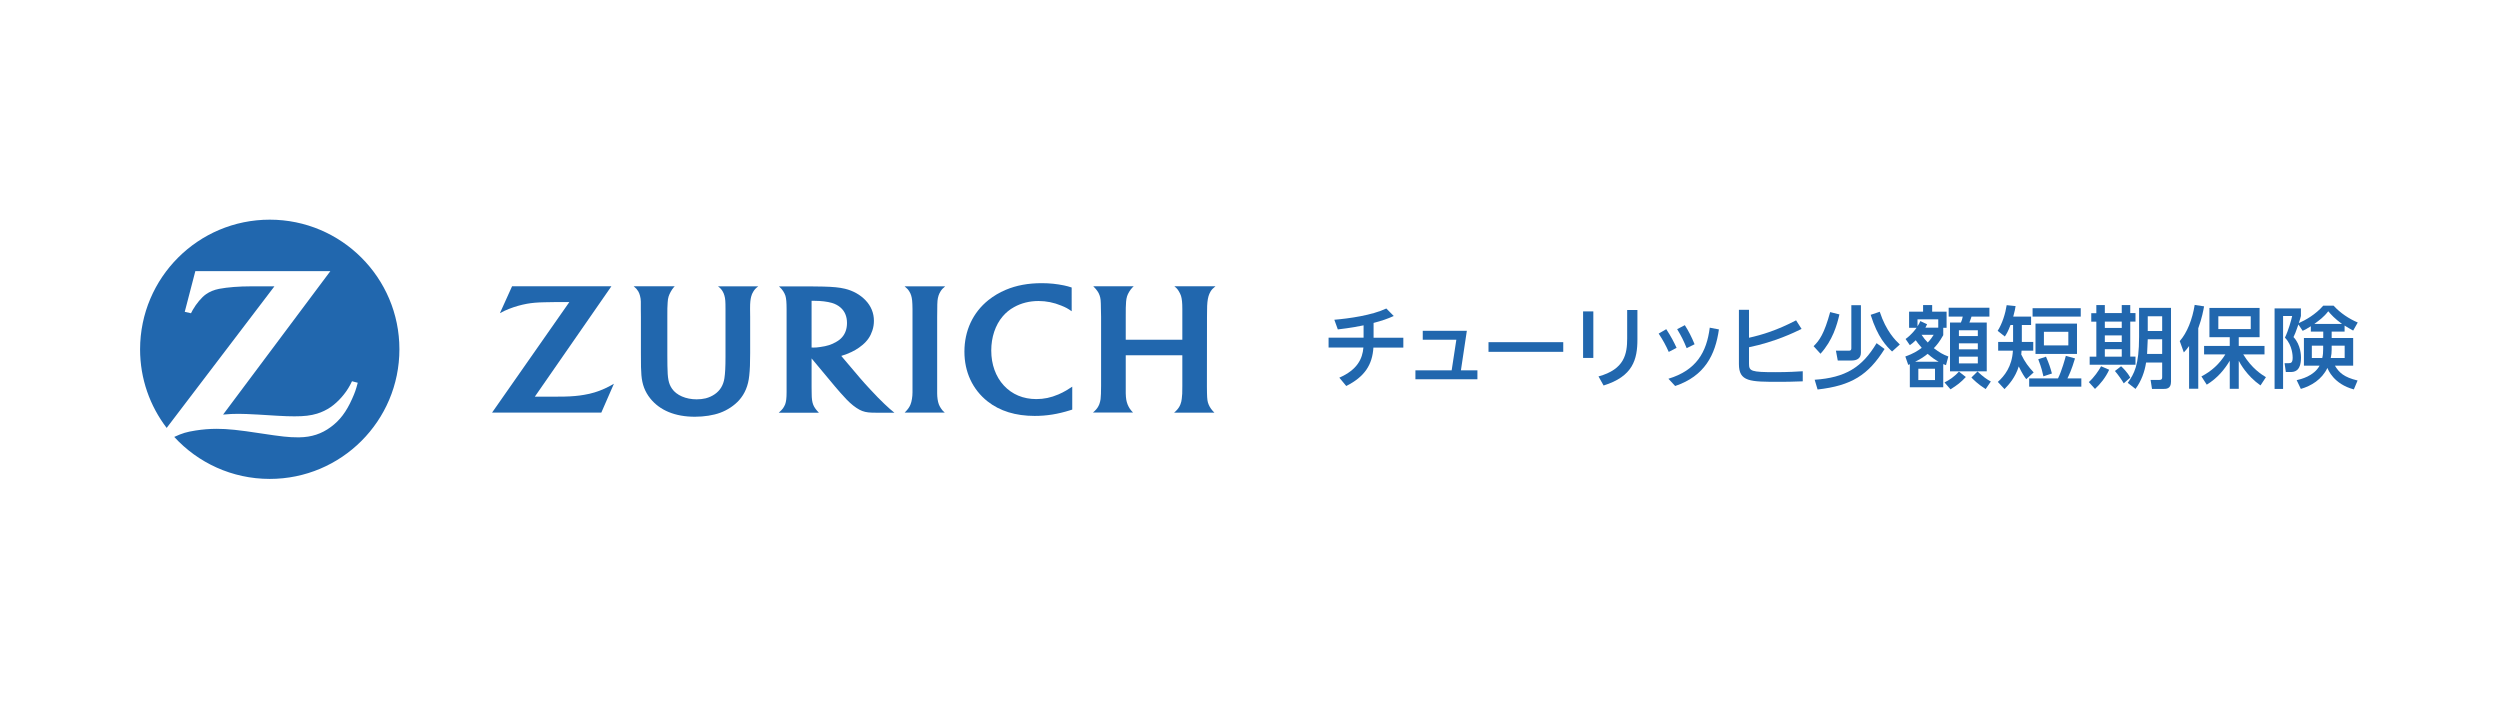
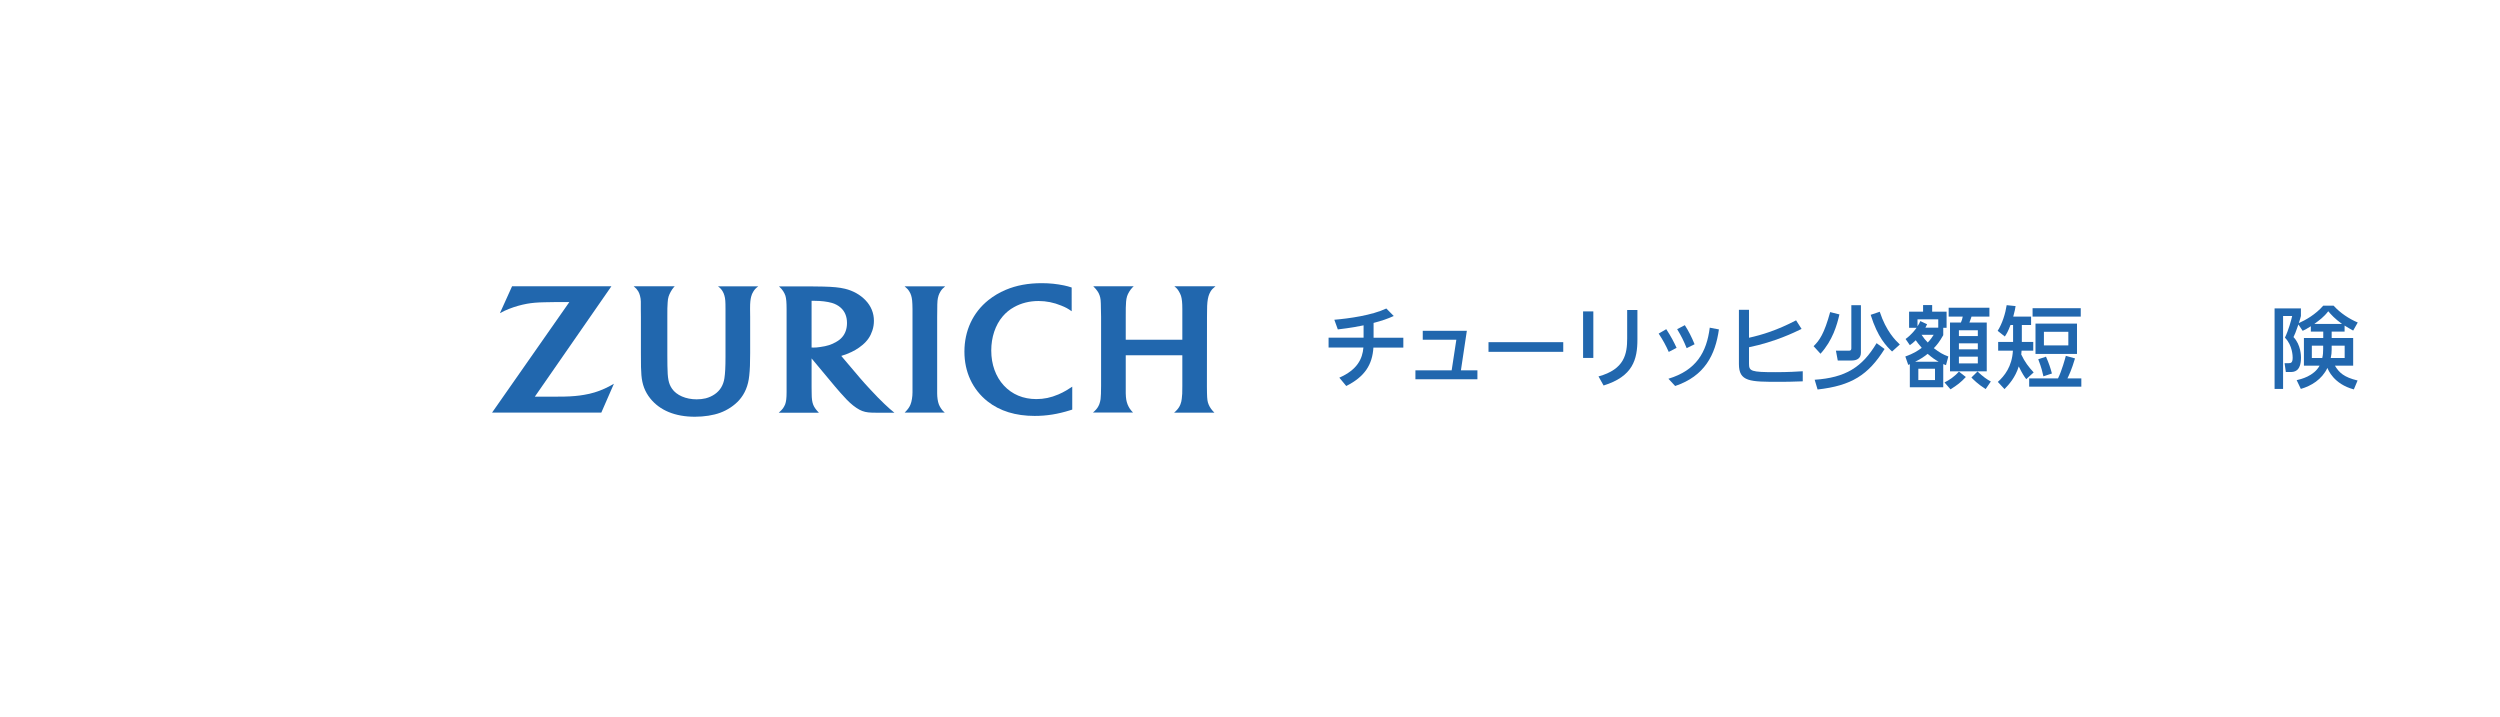
<svg xmlns="http://www.w3.org/2000/svg" version="1.1" x="0px" y="0px" viewBox="0 0 300 86" style="enable-background:new 0 0 300 86;" xml:space="preserve">
  <style type="text/css">
	.st0{fill:#2167AE;}
</style>
  <g id="レイヤー_1">
</g>
  <g id="ZURICH_LOGO_CMYK_HORIZONTAL">
    <g>
      <g>
        <g id="ZURICH_LOGO_1_">
-           <path class="st0" d="M32.37,26.36c-8.59,0-15.55,6.96-15.56,15.55v0.01c0,3.55,1.19,6.81,3.19,9.43l12.93-16.99l-1.39,0l-1.38,0      c-1.48,0-2.86,0.11-3.86,0.3c-0.61,0.12-1.14,0.34-1.58,0.65c-0.52,0.36-1.16,1.13-1.59,1.88c-0.05,0.09-0.12,0.22-0.21,0.4      l-0.75-0.17l1.27-4.88h16.2L26.77,49.75c0.84-0.07,1.17-0.09,1.85-0.09c0.52,0,1.32,0.03,2.37,0.09l2.29,0.14      c0.82,0.05,1.52,0.07,2.05,0.07c1.18,0,1.95-0.09,2.71-0.32c0.59-0.18,1.15-0.45,1.66-0.8c0.9-0.63,1.78-1.63,2.31-2.63      c0.05-0.1,0.14-0.26,0.23-0.46l0.69,0.18c-0.22,0.85-0.34,1.18-0.68,1.94c-0.69,1.55-1.47,2.58-2.55,3.37      c-1.1,0.82-2.32,1.22-3.77,1.24l-0.22,0c-1.07,0-1.89-0.09-4.46-0.48c-2.6-0.4-3.93-0.54-5.24-0.54c-0.88,0-1.69,0.07-2.53,0.2      c-1.12,0.18-1.56,0.31-2.57,0.77c2.84,3.1,6.93,5.04,11.46,5.04c8.59,0,15.56-6.96,15.56-15.56      C47.93,33.33,40.96,26.36,32.37,26.36z" />
          <path class="st0" d="M112.47,37.16c0-1.01,0.03-1.29,0.16-1.7c0.05-0.16,0.13-0.32,0.22-0.47c0.16-0.26,0.27-0.38,0.57-0.63      h-4.87c0.32,0.27,0.42,0.38,0.56,0.6c0.1,0.16,0.18,0.32,0.23,0.5c0.11,0.36,0.15,0.73,0.16,1.63c0,0.46,0,0.77,0,0.91v9.07      c0,0.53-0.09,1.1-0.24,1.47c-0.06,0.15-0.14,0.3-0.24,0.44c-0.11,0.17-0.2,0.26-0.46,0.53h4.81c-0.24-0.2-0.32-0.3-0.47-0.53      c-0.1-0.15-0.18-0.31-0.24-0.46c-0.13-0.34-0.2-0.85-0.2-1.33v-9.14L112.47,37.16z" />
          <path class="st0" d="M144.85,37.16c0-0.67,0.05-1.19,0.17-1.61c0.05-0.19,0.14-0.38,0.24-0.56c0.16-0.26,0.28-0.38,0.6-0.64      h-4.94c0.29,0.24,0.39,0.35,0.55,0.62c0.11,0.18,0.19,0.36,0.25,0.53c0.11,0.36,0.16,0.8,0.16,1.59v3.68h-6.79v-2.76      c0-0.84,0-1.39,0.04-1.8c0.02-0.25,0.06-0.47,0.12-0.66c0.1-0.33,0.38-0.78,0.63-1.04c0.03-0.04,0.09-0.09,0.17-0.16h-4.86      c0.29,0.3,0.37,0.39,0.5,0.58c0.11,0.16,0.2,0.33,0.26,0.51c0.13,0.38,0.15,0.59,0.16,1.6l0.02,0.96v8.3      c0,0.84-0.02,1.21-0.06,1.6c-0.03,0.2-0.08,0.4-0.15,0.6c-0.13,0.33-0.3,0.58-0.59,0.85c-0.03,0.04-0.09,0.08-0.17,0.15h4.8      c-0.21-0.22-0.28-0.31-0.41-0.5c-0.09-0.14-0.17-0.3-0.24-0.47c-0.15-0.4-0.2-0.69-0.22-1.33c0-0.32,0-0.62,0-0.9v-3.67h6.79      v3.7c0,0.82-0.01,1.12-0.07,1.54c-0.02,0.23-0.08,0.45-0.16,0.66c-0.11,0.28-0.28,0.54-0.55,0.8c-0.05,0.04-0.11,0.11-0.21,0.19      h4.84c-0.2-0.2-0.27-0.28-0.41-0.47c-0.12-0.17-0.21-0.33-0.28-0.5c-0.15-0.36-0.18-0.62-0.2-1.37      c-0.01-0.45-0.01-0.71-0.01-0.79l0.01-8.34L144.85,37.16L144.85,37.16z" />
          <path class="st0" d="M106.13,48.47c-0.53-0.51-1.01-0.99-1.72-1.76c-0.45-0.48-0.82-0.9-1.11-1.23l-2.35-2.77      c0.29-0.09,0.41-0.13,0.67-0.23c0.77-0.3,1.35-0.64,1.87-1.08c0.6-0.5,0.97-1.05,1.19-1.73c0.13-0.38,0.19-0.77,0.19-1.17      c0-0.93-0.34-1.78-1.02-2.48c-0.62-0.65-1.49-1.14-2.46-1.37c-0.68-0.16-1.39-0.23-2.59-0.26c-0.46-0.01-0.93-0.02-1.41-0.02      h-3.91c0.26,0.25,0.36,0.35,0.5,0.57c0.11,0.17,0.21,0.36,0.27,0.55c0.1,0.34,0.14,0.81,0.14,1.62v9.94      c0,0.72-0.05,1.13-0.17,1.47c-0.07,0.17-0.16,0.33-0.26,0.48c-0.14,0.18-0.23,0.27-0.51,0.53h4.82      c-0.22-0.23-0.29-0.31-0.42-0.49c-0.11-0.14-0.19-0.3-0.26-0.46c-0.13-0.34-0.19-0.7-0.19-1.4c-0.01-0.23-0.01-0.48-0.01-0.76      v-3.41l2.81,3.37c0.13,0.16,0.34,0.4,0.63,0.73c0.33,0.37,0.57,0.64,0.75,0.82c0.54,0.56,1.06,0.97,1.56,1.24      c0.44,0.23,0.85,0.33,1.5,0.35c0.25,0.01,0.51,0.01,0.79,0.01h1.9c-0.25-0.2-0.36-0.29-0.55-0.46      C106.58,48.88,106.36,48.69,106.13,48.47z M100.34,41.03c-0.54,0.32-1.09,0.5-1.91,0.61c-0.31,0.05-0.58,0.07-0.79,0.07      c-0.08,0-0.13,0-0.25-0.01V36.1c0.19,0,0.27,0,0.4,0c0.74,0,1.47,0.09,2.04,0.25c0.38,0.11,0.74,0.3,1.03,0.55      c0.51,0.44,0.78,1.07,0.78,1.86c0,0.69-0.2,1.27-0.59,1.71C100.87,40.68,100.63,40.87,100.34,41.03z" />
          <path class="st0" d="M127.01,47.33c-0.91,0.39-1.75,0.56-2.65,0.56c-1.57,0-2.91-0.56-3.9-1.63c-0.98-1.06-1.51-2.53-1.51-4.2      c0-1.59,0.49-3.06,1.37-4.09c0.38-0.45,0.84-0.83,1.37-1.12c0.86-0.48,1.85-0.73,2.94-0.73c0.92,0,1.82,0.18,2.72,0.55      c0.56,0.23,0.77,0.34,1.25,0.68V34.5c-0.37-0.12-0.52-0.16-0.92-0.25c-0.88-0.18-1.72-0.27-2.67-0.27      c-1.63,0-3.04,0.26-4.32,0.8c-0.77,0.32-1.46,0.74-2.08,1.23c-1.87,1.5-2.88,3.68-2.88,6.19c0,2.44,0.98,4.54,2.77,5.96      c1.48,1.17,3.38,1.75,5.66,1.75c1.43,0,2.76-0.21,4.26-0.68c0.06-0.02,0.14-0.05,0.25-0.08v-2.75      c-0.36,0.24-0.49,0.32-0.71,0.45C127.65,47.03,127.34,47.19,127.01,47.33z" />
          <path class="st0" d="M86.71,34.95c0.09,0.16,0.18,0.34,0.22,0.52c0.11,0.37,0.13,0.73,0.13,1.59v5.76      c0,1.24-0.04,1.97-0.13,2.57c-0.06,0.4-0.19,0.78-0.39,1.11c-0.37,0.62-1.05,1.09-1.86,1.3c-0.33,0.08-0.69,0.12-1.08,0.12      c-1.3,0-2.42-0.49-2.96-1.28c-0.42-0.62-0.53-1.21-0.55-2.77l-0.01-1.25v-4.57c0-0.89,0-1.31,0.04-1.76      c0.01-0.27,0.05-0.5,0.11-0.7c0.11-0.35,0.36-0.81,0.61-1.1c0.03-0.03,0.07-0.07,0.13-0.14h-4.93c0.3,0.25,0.4,0.37,0.55,0.61      c0.09,0.17,0.17,0.34,0.21,0.53c0.06,0.23,0.1,0.46,0.1,0.7c0,0.15,0,0.46,0,0.94l0.01,0.88v4.34c0,1.61,0.01,2.02,0.06,2.67      c0.09,1.11,0.42,1.99,1.06,2.79c1.15,1.44,2.99,2.2,5.35,2.2c1.12,0,2.21-0.17,3.05-0.48c0.87-0.32,1.68-0.86,2.26-1.5      c0.7-0.79,1.1-1.75,1.22-2.95c0.08-0.69,0.11-1.52,0.11-2.71v-4.36l-0.01-0.86v-0.17c0-0.65,0.04-1.03,0.13-1.38      c0.05-0.22,0.14-0.42,0.26-0.61c0.16-0.26,0.27-0.38,0.59-0.63h-4.83C86.46,34.59,86.56,34.71,86.71,34.95z" />
          <path class="st0" d="M70.09,47.38c-0.67,0.12-1.43,0.19-2.38,0.21c-0.32,0.01-0.72,0.01-1.21,0.01h-2.32l9.19-13.25H61.45      l-1.46,3.23c0.49-0.26,0.68-0.35,1.11-0.52c0.68-0.27,1.43-0.48,2.14-0.61c0.63-0.11,1.2-0.16,2.14-0.18      c0.42-0.01,0.81-0.02,1.18-0.02h1.76l-9.27,13.26h13.11l1.51-3.46c-0.53,0.3-0.71,0.4-1.11,0.58      C71.78,46.99,70.95,47.24,70.09,47.38z" />
        </g>
      </g>
      <g>
        <path class="st0" d="M164.82,40.53h3.58v1.18h-3.59c-0.13,2.05-1.03,3.49-3.26,4.61l-0.83-1c2.15-0.94,2.78-2.26,2.89-3.62h-4.18     v-1.18h4.2v-1.48c-0.46,0.1-1.46,0.3-3.09,0.49l-0.42-1.16c1.77-0.15,4.51-0.53,6.24-1.35l0.89,0.9     c-0.78,0.35-1.42,0.57-2.42,0.83V40.53z" />
        <path class="st0" d="M177.29,44.44v1.07h-7.44v-1.07h4.35l0.56-3.67h-4.03v-1.07h5.29l-0.71,4.74H177.29z" />
        <path class="st0" d="M187.59,41.06v1.16h-8.97v-1.16H187.59z" />
        <path class="st0" d="M191.2,37.37v5.58h-1.23v-5.58H191.2z M196.49,37.2v3.52c0,2.42-0.54,4.45-4.06,5.54l-0.61-1.09     c3.13-0.85,3.44-2.71,3.44-4.56V37.2H196.49z" />
        <path class="st0" d="M199.95,39.5c0.59,0.9,0.92,1.55,1.24,2.24l-0.94,0.49c-0.35-0.78-0.67-1.38-1.21-2.2L199.95,39.5z      M206.27,39.53c-0.43,3.06-1.71,5.6-5.25,6.79l-0.81-0.87c3.36-1.02,4.59-3.19,4.96-6.13L206.27,39.53z M202.18,39.02     c0.45,0.71,0.8,1.38,1.17,2.29l-0.95,0.47c-0.35-0.87-0.63-1.43-1.14-2.28L202.18,39.02z" />
        <path class="st0" d="M216.19,39.47c-0.9,0.44-3.18,1.55-6.31,2.2v1.97c0,0.9,0.24,1.02,3.18,1.02c1.55,0,2.63-0.07,3.27-0.11     v1.21c-1.55,0.05-1.81,0.06-2.73,0.06c-3.62,0-4.93,0-4.93-2.14v-6.5h1.21v3.35c1.57-0.35,3.35-0.89,5.65-2.09L216.19,39.47z" />
        <path class="st0" d="M220.73,37.73c-0.29,1.28-0.82,3.12-2.27,4.72l-0.83-0.91c0.7-0.67,1.28-1.5,1.99-4.09L220.73,37.73z      M226.15,41.88c-1.96,3.12-3.97,4.4-8.04,4.86l-0.35-1.17c3.7-0.25,5.7-1.49,7.43-4.39L226.15,41.88z M223.31,36.63v5.69     c0,0.71-0.53,0.94-1.09,0.94h-1.69l-0.22-1.18h1.54c0.14,0,0.31,0,0.31-0.3v-5.16H223.31z M227.05,42.18     c-0.67-0.62-1.73-1.7-2.57-4.4l1.09-0.37c0.76,2.33,1.88,3.43,2.41,3.93L227.05,42.18z" />
        <path class="st0" d="M233.19,40.22c-0.46,0.82-0.76,1.17-1.13,1.56c0.68,0.52,1.09,0.76,1.74,1l-0.28,1.04     c-0.21-0.08-0.27-0.1-0.33-0.13v2.78h-4.01V43.7c-0.05,0.02-0.09,0.03-0.19,0.09l-0.35-1.01c0.98-0.35,1.47-0.67,1.97-1.04     c-0.41-0.47-0.53-0.65-0.72-0.91c-0.3,0.29-0.46,0.42-0.71,0.59l-0.51-0.74c0.74-0.53,1.22-1.21,1.32-1.34h-0.9v-1.94h1.68v-0.79     h1.09v0.79h1.73v1.94h-0.4V40.22z M232.64,43.41c-0.45-0.26-0.76-0.46-1.32-0.95c-0.57,0.45-0.93,0.66-1.51,0.95H232.64z      M232.59,39.33v-1.01h-2.49v0.84c0.18-0.27,0.25-0.41,0.34-0.63l0.81,0.38c-0.1,0.21-0.14,0.29-0.2,0.41H232.59z M232.2,44.25h-2     v1.36h2V44.25z M230.59,40.18c0.28,0.42,0.45,0.62,0.74,0.92c0.36-0.37,0.53-0.64,0.71-0.92H230.59z M233.34,45.89     c0.55-0.27,1.16-0.66,1.73-1.3l0.83,0.65c-0.61,0.65-1.03,0.97-1.84,1.48L233.34,45.89z M238.73,37.99h-2.15     c-0.06,0.21-0.09,0.27-0.25,0.71h2.08v5.86h-4.41V38.7h1.31c0.09-0.18,0.18-0.48,0.22-0.71h-1.69v-1.06h4.89V37.99z      M237.34,39.63h-2.27v0.7h2.27V39.63z M237.34,41.2h-2.27v0.72h2.27V41.2z M237.34,42.8h-2.27v0.81h2.27V42.8z M237.3,44.58     c0.71,0.66,1.12,0.94,1.6,1.2l-0.62,0.91c-0.95-0.6-1.49-1.16-1.71-1.39L237.3,44.58z" />
        <path class="st0" d="M243.15,45.5c-0.27-0.36-0.47-0.66-0.9-1.53c-0.41,1.33-1.18,2.18-1.71,2.72l-0.8-0.86     c0.79-0.71,1.7-1.83,1.81-3.75h-1.77v-1.05h1.79V39h-0.31c-0.31,0.81-0.46,1.05-0.68,1.38l-0.86-0.68     c0.56-0.87,0.94-2.12,1.08-3.08l1.07,0.11c-0.05,0.34-0.09,0.56-0.28,1.26h2.14V39h-1.11v2.03h1.37v1.05h-1.4     c-0.02,0.26-0.03,0.35-0.04,0.46c0.42,0.89,0.88,1.49,1.49,2.15L243.15,45.5z M249,43.01c-0.4,1.35-0.72,2.01-0.91,2.4h1.67v0.99     h-6.26v-0.99h3.46c0.45-0.89,0.87-2.43,0.94-2.71L249,43.01z M249.69,36.98v1.01h-5.78v-1.01H249.69z M249.24,38.83v3.64h-4.98     v-3.64H249.24z M245.52,42.8c0.36,0.82,0.53,1.34,0.71,2.02l-1.02,0.34c-0.11-0.49-0.22-1-0.62-2.05L245.52,42.8z M245.27,39.82     v1.63h2.93v-1.63H245.27z" />
-         <path class="st0" d="M253.1,44.37c-0.42,0.93-1.09,1.75-1.7,2.3l-0.74-0.82c0.63-0.56,1.18-1.36,1.47-1.9L253.1,44.37z      M251.56,36.61h1.02v0.96h2.03v-0.96h1.02v0.96h0.63v1.02h-0.63v4.2h0.63v0.98h-5.5V42.8h0.8v-4.2h-0.61v-1.02h0.61V36.61z      M252.58,38.59v0.76h2.03v-0.76H252.58z M252.58,40.25v0.79h2.03v-0.79H252.58z M252.58,41.9v0.9h2.03v-0.9H252.58z      M254.53,43.95c0.18,0.17,0.73,0.67,1.1,1.36L254.85,46c-0.18-0.33-0.73-1.11-1.06-1.48L254.53,43.95z M259.46,43.5h-1.93     c-0.16,1.08-0.57,2.23-1.27,3.17l-0.93-0.73c0.76-1.07,1.36-2.09,1.36-5.52v-3.48h3.83v8.87c0,0.86-0.58,0.86-0.91,0.86h-1.37     l-0.17-1.08h1.05c0.25,0,0.34-0.09,0.34-0.32V43.5z M257.73,40.71l-0.08,1.76h1.81v-1.76H257.73z M257.73,37.95v1.77h1.73v-1.77     H257.73z" />
-         <path class="st0" d="M262.69,41.52c-0.21,0.31-0.36,0.48-0.63,0.77l-0.49-1.36c0.87-0.98,1.52-2.6,1.79-4.34l1.13,0.17     c-0.09,0.48-0.24,1.36-0.7,2.64v7.25h-1.1V41.52z M264.17,45.17c1.19-0.61,2.17-1.5,2.87-2.64h-2.55v-1.02h3.08v-1.05h-2.44     v-3.51h6.02v3.51h-2.5v1.05h3.09v1.02h-2.55c1.02,1.68,2.21,2.42,2.72,2.73l-0.65,0.99c-1.67-1.17-2.46-2.67-2.61-2.96v3.37     h-1.08v-3.37c-0.62,1.03-1.46,2.08-2.76,2.87L264.17,45.17z M266.2,37.95v1.54h3.89v-1.54H266.2z" />
        <path class="st0" d="M277.3,39.15c-0.5,0.33-0.73,0.43-0.98,0.55l-0.51-0.76c-0.3,0.89-0.46,1.24-0.59,1.51     c0.9,0.93,0.9,2.31,0.9,2.46c0,1.73-0.89,1.73-1.28,1.73h-0.54l-0.15-1.06h0.5c0.26,0,0.47-0.05,0.47-0.66     c0-0.11,0-1.48-0.93-2.4c0.44-0.91,0.77-2.14,0.87-2.6h-1.09v8.75h-1.02v-9.66h3.16v0.91c-0.07,0.27-0.1,0.39-0.25,0.85     c0.79-0.35,2-1.02,2.93-2.09h1.24c0.81,0.89,1.86,1.58,2.9,2.02l-0.55,0.97c-0.3-0.16-0.47-0.26-1.03-0.6v0.72h-1.55v0.77h2.58     v3.32h-2.19c0.5,0.83,1.08,1.39,2.72,1.78l-0.45,1.07c-2.43-0.65-3.09-2.37-3.17-2.58c-0.68,1.41-1.95,2.16-3.19,2.52l-0.5-1.05     c0.48-0.11,2.06-0.47,2.75-1.74h-1.88v-3.32h2.32v-0.77h-1.49V39.15z M278.78,41.48h-1.36v1.48h1.25     c0.09-0.37,0.11-0.67,0.11-1.11V41.48z M281.04,38.87c-0.85-0.61-1.32-1.13-1.65-1.52c-0.53,0.7-1.05,1.06-1.67,1.52H281.04z      M279.8,41.95c0,0.34-0.03,0.66-0.11,1.01h1.67v-1.48h-1.56V41.95z" />
      </g>
    </g>
  </g>
</svg>